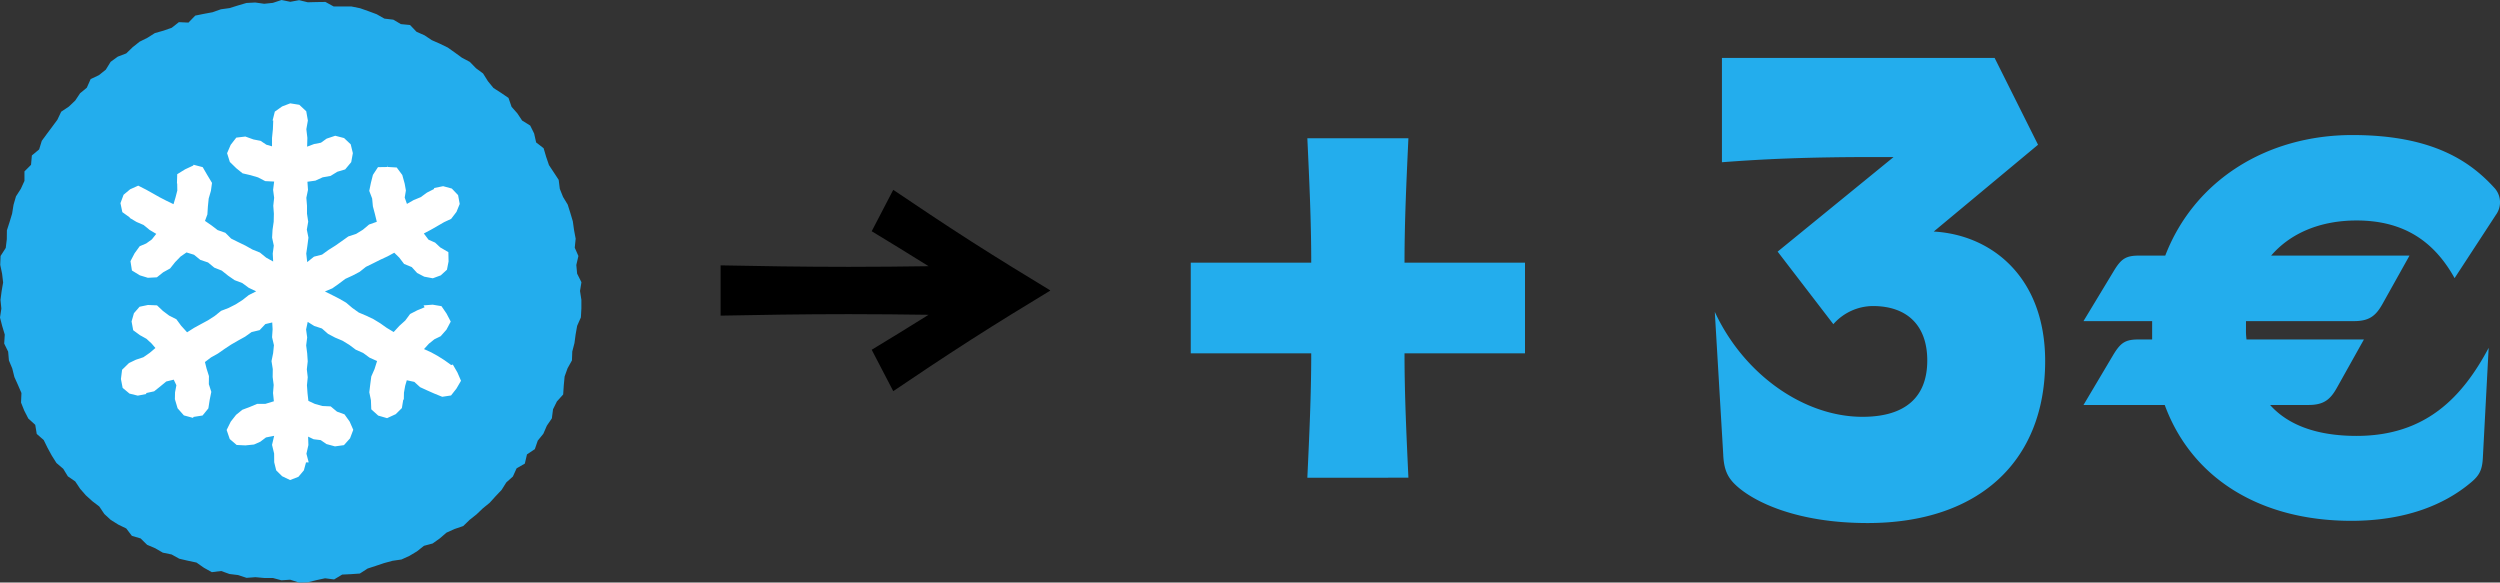
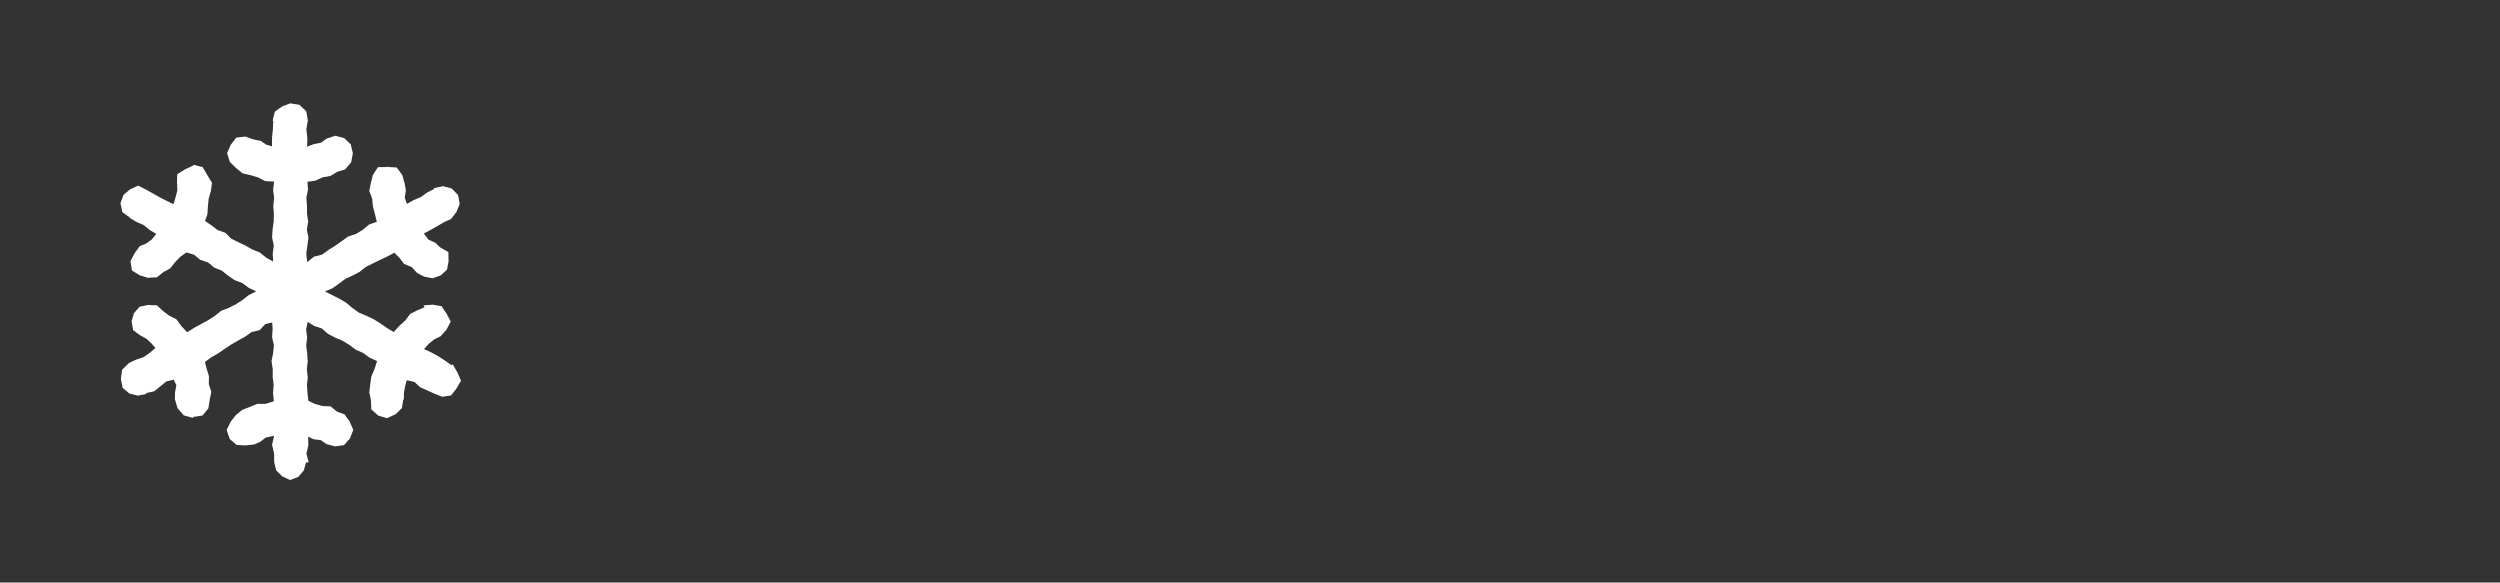
<svg xmlns="http://www.w3.org/2000/svg" width="1011.161" height="235.622" viewBox="0 0 1011.161 235.622">
  <rect x="0" y="0" width="1011.161" height="235.622" fill="#333333" stroke="none" />
  <g transform="translate(-99.34 -363.505)">
    <g transform="translate(99.34 363.505)">
-       <path d="M113.867,0l-3.5,1.159-3.509.367-3.614-.511L99.687,1.2l-3.45,1.015L92.852,3.273l-3.522.484L85.978,4.949,82.469,5.6l-3.509.714L76.223,9.139l-3.869-.177-2.881,2.265L66.122,12.4l-3.483.982-3.011,1.905-3.188,1.591-2.8,2.226-2.573,2.5-3.437,1.309-2.881,2.095-1.964,3.175-2.75,2.206-3.372,1.591L35.116,35.47l-2.73,2.259-1.964,2.946L27.856,43.11l-3.1,2.062L23.2,48.446l-2.1,2.841-2.115,2.835L16.9,56.956,15.83,60.433,12.89,62.868l-.34,3.8L9.892,69.33v3.843l-1.466,3.2L6.462,79.425l-.989,3.4L4.9,86.416,3.876,89.794,2.789,93.173,2.75,96.767l-.426,3.5L.236,103.536.092,107.1l.753,3.607.419,3.542-.609,3.509L.2,121.3l.347,3.529-.55,3.6.9,3.476,1.028,3.43L1.7,138.967l1.6,3.273.308,3.555,1.362,3.273.851,3.43,1.453,3.234,1.4,3.234-.164,3.869,1.309,3.273,1.624,3.169,2.809,2.547.609,3.7,2.815,2.448,1.565,3.182,1.7,3.116,1.892,3,2.75,2.35,1.853,3.038,3,2.069,1.964,2.959,2.324,2.658,2.619,2.37,2.809,2.147L42.2,207.9l2.619,2.4,3.025,1.885,3.228,1.565,2.265,2.985,3.535,1.041,2.619,2.573,3.273,1.394,3.077,1.787,3.568.733,3.11,1.722,3.476.812,3.476.733,3.018,2.115,3.182,1.774,3.784-.471,3.345,1.211,3.516.432,3.4,1.126,3.6-.268,3.509.321h3.529l3.489.936,3.535-.236,3.561,1.159,3.561-.124,3.5-.864,3.483-.746,3.646.465,3.273-1.964,3.568-.17,3.581-.249,3.129-2.023,3.345-1.087,3.332-1.119,3.411-.93,3.6-.517,3.234-1.473,3.057-1.833,2.822-2.239,3.509-.936,2.894-2.062,2.7-2.324,3.273-1.473,3.509-1.2,2.573-2.5,2.782-2.206,2.573-2.455,2.756-2.246,2.376-2.619,2.442-2.573,1.912-3.044,2.658-2.376,1.506-3.319,3.326-1.912.871-3.719,3.175-2.128,1.185-3.444,2.259-2.782,1.427-3.273,2.016-2.953.478-3.686,1.565-3.162,2.534-2.809.242-3.686.34-3.594,1.191-3.313,1.774-3.182.131-3.594.884-3.417.471-3.5.615-3.476,1.512-3.411.2-3.561v-3.568l-.55-3.555.57-3.555-1.741-3.463-.327-3.5.845-3.633-1.48-3.358.373-3.64-.655-3.483-.491-3.529-1.008-3.4-1.067-3.385-1.885-3.1-1.309-3.273-.452-3.627-1.964-3-1.964-2.966-1.146-3.365-1.028-3.476-3.018-2.324L216.041,54l-1.584-3.214-3.273-2.029-1.951-2.933-2.318-2.619-1.244-3.6-3.018-2.056-3.064-1.964-2.239-2.743-1.964-3.129L192.519,27.6l-2.488-2.566-3.182-1.682-2.861-2.082-2.894-2.049-3.182-1.545-3.273-1.434L171.7,14.278l-3.234-1.427-2.619-2.737-3.705-.36-3.057-1.8-3.607-.426-3.142-1.781L149,4.511l-3.365-1.185-3.489-.707h-7.188L131.628.786l-3.574.046L124.5.923,120.983.072l-3.555.655Z" fill="#23aded" />
      <path d="M300.7,241.358l-2.547-1.813-2.619-1.656-2.723-1.506-2.894-1.309,2.01-2.206,2.2-1.761,2.54-1.237L299,227.217l1.735-3.273-1.722-3.273-2.029-2.959-3.561-.6-3.686.281.426.766-2.972,1.231-2.894,1.486-1.964,2.651-2.363,2.128-2.318,2.52-2.828-1.7-2.619-1.853-2.756-1.676-2.92-1.388-2.992-1.264-2.619-1.872-2.494-2.121-2.789-1.61-2.874-1.473-2.92-1.447,3.018-1.27,2.619-1.859,2.619-1.964,2.939-1.349,2.854-1.5,2.553-2.029,2.907-1.421,2.887-1.447,2.939-1.362,2.717-1.473,2.01,1.964,1.964,2.579,3.1,1.263,2.193,2.409,2.854,1.473,3.47.655,3.2-1.178,2.52-2.285.655-3.352-.079-3.758-3.273-1.905h0l-2.1-1.964-2.651-1.159-1.9-2.52,2.828-1.493,2.7-1.545,2.691-1.558,2.822-1.309,2.16-2.828,1.309-3.214-.655-3.568-2.534-2.658-3.516-.962-3.581.733-.183.452-2.776,1.414-2.527,1.84-2.9,1.2-2.671,1.532-.9-2.566.478-2.867-.485-2.743-.975-3.522-2.252-3.031-3.738-.223v-.733l-.124.759-3.718.059-2.043,3.116-.831,3.273-.655,3.208,1.172,3.09.295,3.162.812,3.07.772,3.182-3.123,1.106L265.2,186.8l-2.75,1.689-3.136,1.021-2.619,1.872-2.651,1.859-2.736,1.722-2.619,1.9-3.273.831-2.736,2.206-.38-3.47.465-3.221.419-3.221-.655-3.221.557-3.221-.485-3.221v-3.221l-.262-3.221L243,170.66l-.229-3.273,3.228-.445,2.94-1.342,3.195-.57,2.75-1.689,3.149-.936,2.455-2.953.655-3.633-.864-3.561-2.684-2.54-3.575-.93-3.476,1.159-2.3,1.65-2.809.55-2.789,1.054.1-3.555-.412-3.509.615-3.509-.655-3.745-2.8-2.619-3.679-.583-3.273,1.25-2.959,2.095-.9,3.607h.262l-.138,3.516-.36,3.516v3.4l-2.278-.655-2.357-1.565-2.867-.557-3.273-1.178L214,149.54l-2.265,2.92-1.46,3.378,1.113,3.548L214,161.933l2.54,2.056,3.195.74,3.057.9,2.9,1.506,3.614.183-.419,3.345.419,3.221-.347,3.221.242,3.221-.072,3.221-.465,3.221-.183,3.221.687,3.221-.426,3.221.164,3.221-2.815-1.565-2.534-2.062-3.025-1.218-2.808-1.578-2.907-1.408-2.894-1.44-2.363-2.357-3.1-1.08-2.573-1.964-2.547-1.755.969-2.619.21-3.273.321-3.162.9-3.11.439-3.214-1.905-3.162-1.859-3.208-3.705-.969-.144.334-3.273,1.525-3.182,1.964-.111,3.751h.1l.046,2.854-.714,2.769-.825,2.756-2.861-1.382-2.763-1.427-2.71-1.532-2.717-1.519-3.214-1.637-3.273,1.473-2.658,2.219-1.257,3.385.759,3.64,2.959,2.115.092.255,2.671,1.591,2.874,1.237,2.442,2,2.678,1.591-1.768,2.232-2.3,1.656-2.619,1.106-2.082,2.874-1.656,3.182.589,3.764,3.208,1.964,3.241.989,3.647-.19,2.527-2.023,2.822-1.565,2.029-2.553,2.206-2.272,2.4-1.656,3.044.943L199.455,199l3.123,1.041,2.52,2.088,3.025,1.2,2.547,2.036,2.665,1.84,3.064,1.146,2.619,1.925,3.018,1.44-2.979,1.506-2.56,2.01-2.717,1.735-2.881,1.46-3.044,1.172-2.54,2.049-2.71,1.755-2.841,1.532-2.828,1.545-2.841,1.8-2.409-2.658-1.925-2.619-2.92-1.473-2.534-1.9-2.376-2.246-3.66-.15-3.4.714-2.278,2.619-.949,3.332.655,3.548,2.894,2.121v-.039l2.481,1.388,2.088,1.931,1.525,1.787-2.311,1.964-2.566,1.774-3.012,1-2.809,1.349-2.782,2.71-.471,3.751.694,3.575,2.769,2.318,3.359.825,3.411-.655v-.393l3.195-.694,2.462-1.964,2.435-2.01,3.031-.746,1.074,2.252-.543,2.894-.059,2.75,1.093,3.679,2.54,2.881,3.732,1.008.137-.393,3.686-.57,2.35-2.887.537-3.463.655-3.208-1-3.116.039-3.273-.962-3.064-.655-2.619,2.455-1.866,2.815-1.578,2.651-1.853,2.7-1.781,2.789-1.611,2.822-1.558,2.619-1.866,3.273-.792,2.311-2.448,2.782-.655.15,2.75-.216,3.221.753,3.221-.327,3.221-.655,3.221.517,3.221-.046,3.221.406,3.221-.262,3.228.34,3.352-3.424,1.041h-3.326l-2.972,1.25-3.025,1.139-2.534,2.056-2.154,2.743-1.669,3.378,1.257,3.666,2.8,2.4,3.535.17,3.476-.354,2.54-1.12,2.3-1.741,3.313-.655-.858,3.66.845,3.516.033,3.516.805,3.273,2.377,2.363,3.234,1.558,3.378-1.309,2.206-2.619.871-3.221h1.074l-.91-3.5.792-3.5-.111-3.417,2.219,1.067,2.874.347,2.337,1.6,3.43.936,3.633-.5L260,271.178l1.309-3.457-1.46-3.326-2.089-2.926-3.038-1.1-2.553-2.121-3.352-.157-3.044-.851-2.619-1.224-.347-3.1-.229-3.221.321-3.221-.367-3.221.36-3.221-.216-3.221-.412-3.221.406-3.221-.439-3.221.655-3.077,2.619,1.643,3.129,1.034,2.468,2.167,2.854,1.506,2.992,1.264,2.756,1.676,2.619,1.964,2.972,1.309,2.619,1.918,3.025,1.355-1.034,3.273-1.309,2.979-.419,3.195-.38,3.195.655,3.208.144,3.679,2.8,2.534L275,263.014l.138-.079,3.339-1.532,2.494-2.468.563-3.417h.223l.059-2.822.491-2.776.655-2.239,3.038.655,2.35,2.141,2.848,1.309,2.867,1.27,3.228,1.309,3.561-.537,2.193-2.789,1.84-3.155-1.453-3.358-1.853-3.2-.733.2Z" transform="translate(-118.426 -93.88)" fill="#fff" />
    </g>
-     <path d="M97.988-13.624c-.786-17.292-1.572-33.274-1.572-50.3h48.732v-36.68H96.416c0-17.03.786-33.012,1.572-50.3H57.116c.786,17.03,1.572,33.274,1.572,50.3H9.956v36.68H58.688c0,17.03-.786,33.274-1.572,50.3ZM283.746,4.716c44.54,0,71.788-24.628,71.788-65.5,0-34.06-21.746-51.09-45.064-52.4l42.182-35.108L335.1-183.4H224.8v42.182c17.292-1.31,34.322-2.1,61.832-2.1h7.6l-46.9,38.252L269.86-75.718a21.51,21.51,0,0,1,15.982-7.336c13.886,0,22.008,7.86,22.008,22.008,0,14.41-8.384,22.794-26.2,22.794-23.58,0-47.946-17.03-59.736-42.444l3.406,57.64c.262,6.288,1.834,9.432,5.24,12.576C237.634-3.93,254.926,4.716,283.746,4.716ZM481.492-117.66c18.656,0,31.164,8.056,39.644,23.32l16.748-25.652a8.612,8.612,0,0,0-.424-10.6c-9.752-10.812-25.016-21.624-57.664-21.624-34.768,0-64.024,18.444-75.684,48.76h-10.6c-5.3,0-7.208,1.272-10.176,6.148l-12.3,20.352h27.772v7.42H393.3c-5.3,0-7.208,1.272-10.176,6.148L371.04-43.036H403.9c10.812,29.468,38.372,46.852,75.472,46.852,21.624,0,37.524-6.36,48.336-15.476,3.6-2.968,4.664-5.3,4.876-10.388l2.332-44.1c-10.6,19.928-25.44,35.616-53.424,35.616-16.536,0-27.984-4.664-34.98-12.508h15.476c5.936,0,8.692-1.908,11.448-6.784L484.46-69.536H436.972a28.412,28.412,0,0,1-.212-4.24v-3.18h43.672c5.936,0,8.692-1.908,11.448-6.784L502.9-103.456H446.936C454.78-112.572,466.864-117.66,481.492-117.66Z" transform="translate(571 570.342)" fill="#23aded" />
-     <path d="M61.111,64.682c6.934-4.2,14.824-9.012,23.006-14.14-10.287-.151-21.255-.259-32.354-.259-18.461,0-36.56.3-51.763.6V30.547c15.2.3,33.3.6,51.763.6,11.1,0,22.067-.108,32.355-.26-8.182-5.128-16.072-9.941-23.007-14.14L69.828,0C79.024,6.217,90,13.573,101.319,20.823s22.551,14.114,32,19.838l-.094.05.094.054c-9.453,5.725-20.682,12.587-32,19.838s-22.3,14.607-31.491,20.823Z" transform="translate(390.8 440.286)" />
-     <path d="M69.643,82.156,60.451,64.5l.4-.243c5.82-3.525,13.444-8.163,21.563-13.237-11.178-.158-21.22-.235-30.652-.235-18.971,0-37.623.319-51.753.6l-.51.01V30.037l.51.01c14.154.279,32.827.6,51.753.6,9.424,0,19.468-.077,30.653-.235C74.3,25.336,66.672,20.7,60.852,17.173l-.4-.243L69.643-.728l.465.314C78.689,5.387,90.022,13,101.588,20.4c11.6,7.43,23.192,14.5,31.993,19.832l.752.455-.073.039.046.026-.724.438c-8.8,5.331-20.392,12.4-31.993,19.832S78.674,76.051,70.108,81.842ZM61.771,64.867,70.012,80.7c8.514-5.753,19.641-13.218,31.037-20.516,11.3-7.234,22.578-14.127,31.291-19.407l-.141-.082.114-.061c-8.709-5.278-19.98-12.164-31.263-19.39C89.681,13.965,78.54,6.492,70.012.728L61.771,16.561c6.117,3.706,14.139,8.591,22.612,13.9l1.434.9-1.692.025c-11.874.175-22.459.26-32.362.26-18.708,0-37.168-.312-51.263-.589V50.371c14.072-.276,32.51-.588,51.263-.588,9.91,0,20.5.085,32.362.259l1.692.025-1.434.9C75.91,56.276,67.888,61.161,61.771,64.867Z" transform="translate(390.8 440.286)" fill="rgba(0,0,0,0)" />
  </g>
</svg>